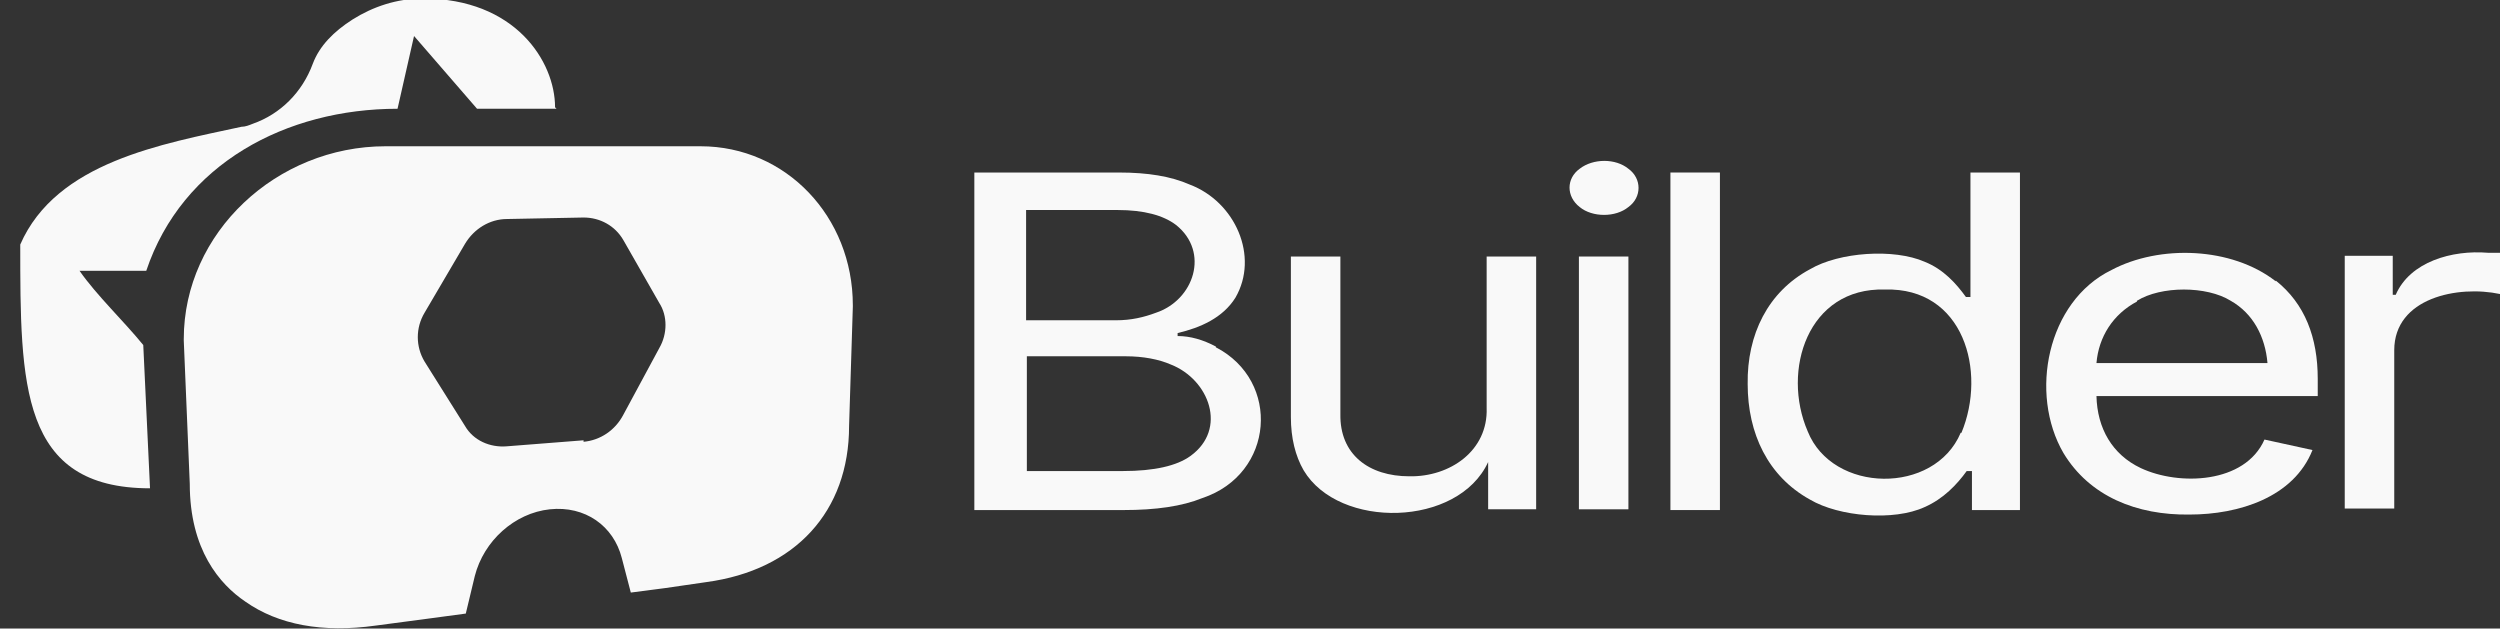
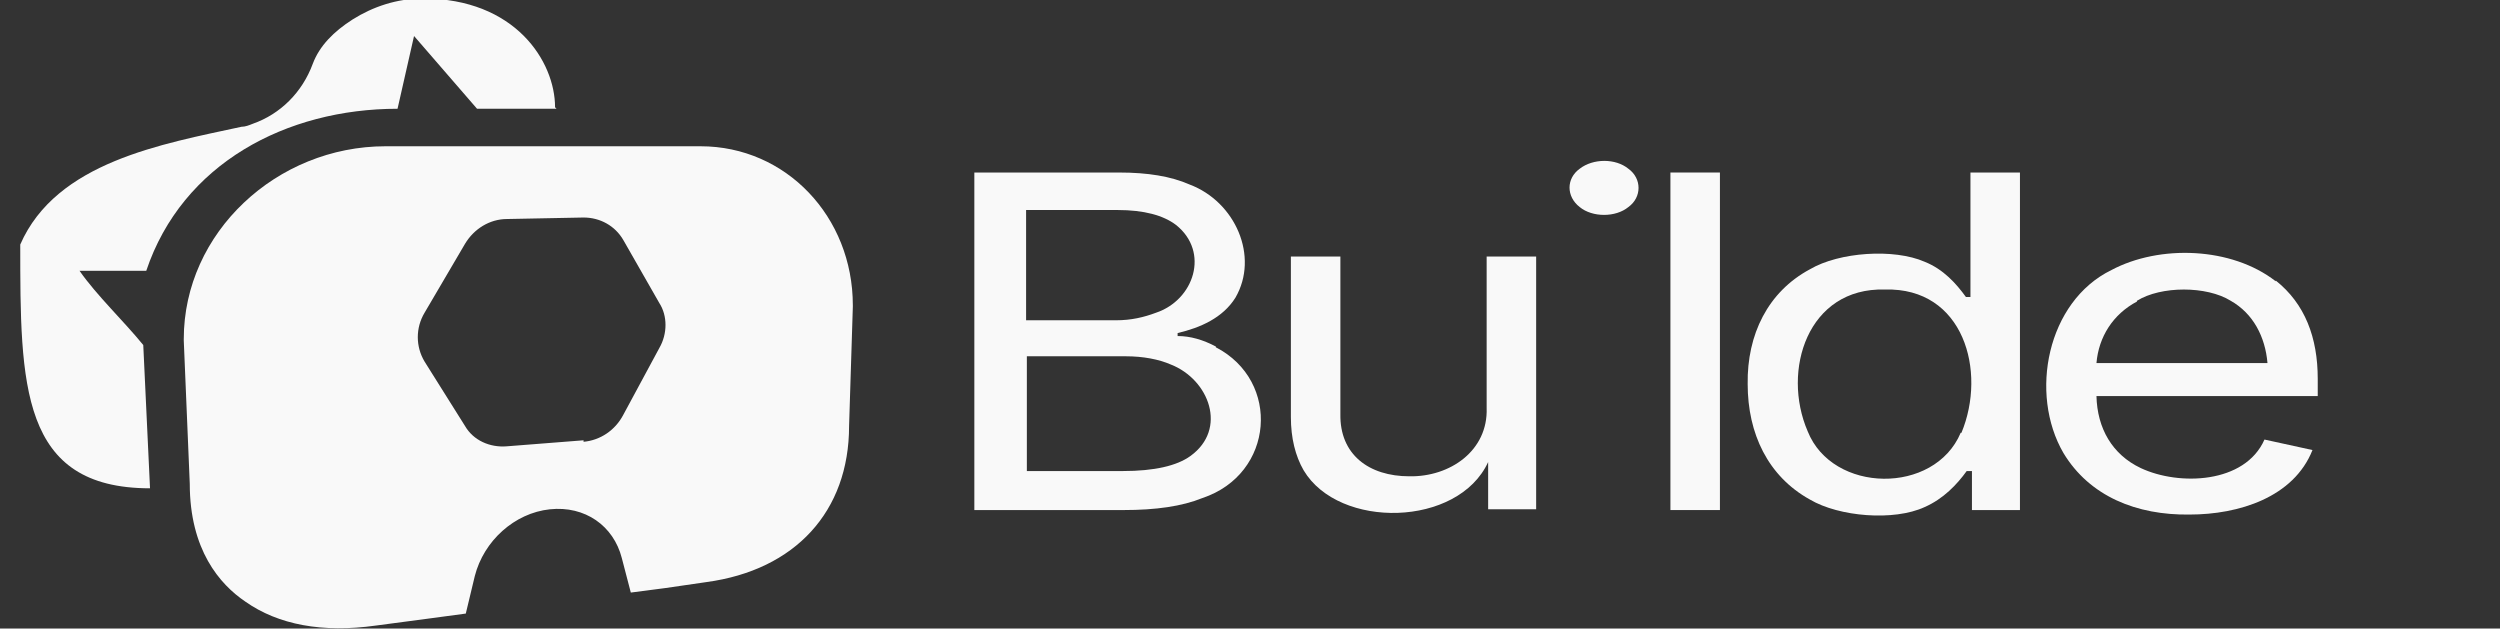
<svg xmlns="http://www.w3.org/2000/svg" id="Layer_2" version="1.1" viewBox="0 0 333.3 83.8">
  <rect x="0" y="0" width="333.3" height="83.8" fill="#333333" stroke="none" />
  <defs>
    <style>
      .st0 {
        fill: #f9f9f9;
      }
    </style>
  </defs>
  <g>
    <path class="st0" d="M93.3,19.5h-41.9c-14.5,0-26.9,11.5-26.9,25.7v.2l.8,19.1c0,8.8,4,13.4,7.4,15.7,4.4,3.1,10.3,4.2,17.4,3.2l6.8-.9,5.2-.7,1.2-5c1.2-4.7,5.3-8.4,10-8.9,4.7-.5,8.5,2.2,9.6,6.5l1.2,4.6,4.6-.6,5.5-.8c11.8-1.6,19-9.4,19-20.8l.5-15.9v-.2c0-11.8-8.9-21.2-20.3-21.2h0ZM77.8,58.7l-10.2.8c-2.3.2-4.5-.8-5.6-2.7l-5.4-8.6c-1.2-2-1.2-4.5,0-6.5l5.4-9.2c1.2-2,3.3-3.3,5.6-3.3l10.2-.2c2.2,0,4.2,1.1,5.3,3l4.8,8.4h0c1.1,1.7,1.1,4.1,0,6l-4.8,8.9c-1.1,2.1-3.1,3.4-5.3,3.6v-.2Z" />
    <path class="st0" d="M74.2,14.5h-10.6l-8.4-9.7-2.2,9.7c-14.8,0-28.7,7.3-33.5,21.6h-8.9c2.3,3.3,5.9,6.7,8.5,9.9l.9,19.1c-17.3,0-17.3-13.8-17.3-32.5,4.8-11,18.9-13.4,29.5-15.7.5,0,1-.2,1.5-.4,3.7-1.3,6.6-4.2,8-8,.9-2.4,2.8-4.3,5.3-5.9,2.7-1.7,5.9-2.8,9.4-2.8,12.3,0,17.6,8.4,17.6,14.5h0l.2.2Z" />
  </g>
  <g>
-     <path class="st0" d="M162.1,46.2c-1.7-.9-3.4-1.4-5.1-1.4v-.4c3-.7,6-2,7.7-4.7,3.2-5.5,0-12.8-6.1-15.1-2.5-1.1-5.6-1.6-9.4-1.6h-19.3v45h19.9c4.3,0,7.8-.5,10.5-1.6,9.6-3.2,10.5-15.6,1.8-20.1h0ZM136.8,28h12.2c3.5,0,6.1.7,7.8,2,4.5,3.6,2.4,10-2.7,11.7-1.6.6-3.3,1-5.3,1h-12v-14.7ZM158.7,60.8c-1.8,1.3-4.8,2-9,2h-12.8v-15.3h13.2c2.3,0,4.4.4,6,1.1,5.1,2,7.6,8.6,2.6,12.2Z" />
+     <path class="st0" d="M162.1,46.2c-1.7-.9-3.4-1.4-5.1-1.4v-.4c3-.7,6-2,7.7-4.7,3.2-5.5,0-12.8-6.1-15.1-2.5-1.1-5.6-1.6-9.4-1.6h-19.3v45h19.9c4.3,0,7.8-.5,10.5-1.6,9.6-3.2,10.5-15.6,1.8-20.1ZM136.8,28h12.2c3.5,0,6.1.7,7.8,2,4.5,3.6,2.4,10-2.7,11.7-1.6.6-3.3,1-5.3,1h-12v-14.7ZM158.7,60.8c-1.8,1.3-4.8,2-9,2h-12.8v-15.3h13.2c2.3,0,4.4.4,6,1.1,5.1,2,7.6,8.6,2.6,12.2Z" />
    <path class="st0" d="M198.2,54.4c.2,5.7-4.9,9.2-10.3,9.1-5.4,0-9.3-2.9-9.2-8.3v-21h-6.6v21.4c0,2.8.6,5.2,1.7,7.1,4.7,7.9,20.6,7.6,24.6-1.1v6.3h6.4v-33.7h-6.6v20.2h0Z" />
-     <rect class="st0" x="210.5" y="34.2" width="6.6" height="33.7" />
    <path class="st0" d="M217.1,22.5c-1.7-1.4-4.7-1.4-6.5,0-1.8,1.3-1.8,3.7,0,5.1,1.7,1.4,4.8,1.4,6.5,0,1.8-1.3,1.8-3.8,0-5.1Z" />
    <rect class="st0" x="222.7" y="23" width="6.6" height="45" />
    <path class="st0" d="M262.6,39.6h-.5c-1.3-1.8-3-3.7-5.5-4.7-4.1-1.8-11.4-1.3-15.3,1-5.6,3-8.4,8.7-8.3,15.3,0,6.6,2.7,12.3,8.3,15.4,3.9,2.3,11.2,2.9,15.3,1,2.5-1.1,4.3-3,5.6-4.8h.7v5.2h6.4V23h-6.6v16.6h-.1ZM261.4,57.7c-3.5,8.3-17.1,8.1-20.4-.2-3.5-8.1,0-19.2,10.3-18.9,10.5-.3,13.6,10.9,10.2,19.1h-.1Z" />
    <path class="st0" d="M303.4,37.5c-5.9-4.6-15.5-4.9-21.9-1.5-8.6,4.2-11,16.5-6.4,24.4,3.5,5.8,9.8,8.3,16.8,8.2,6.6,0,13.9-2.3,16.4-8.6l-6.4-1.4c-2.6,5.9-11.4,6.2-16.5,3.8-3.8-1.8-5.8-5.3-5.9-9.6h29.5v-2.3c0-5.5-1.7-10-5.6-13.1h0ZM284.9,40.1c3.2-2,9.3-2,12.5,0,3,1.7,4.6,4.8,4.9,8.3h-22.8c.3-3.5,2.2-6.5,5.4-8.2h0Z" />
-     <path class="st0" d="M331.7,33.7c-4.8-.4-10.4,1.2-12.3,5.6h-.4v-5.2h-6.4v33.7h6.6v-21.1c0-7,8.5-8.7,14.1-7.5v-5.5h-1.6Z" />
  </g>
</svg>